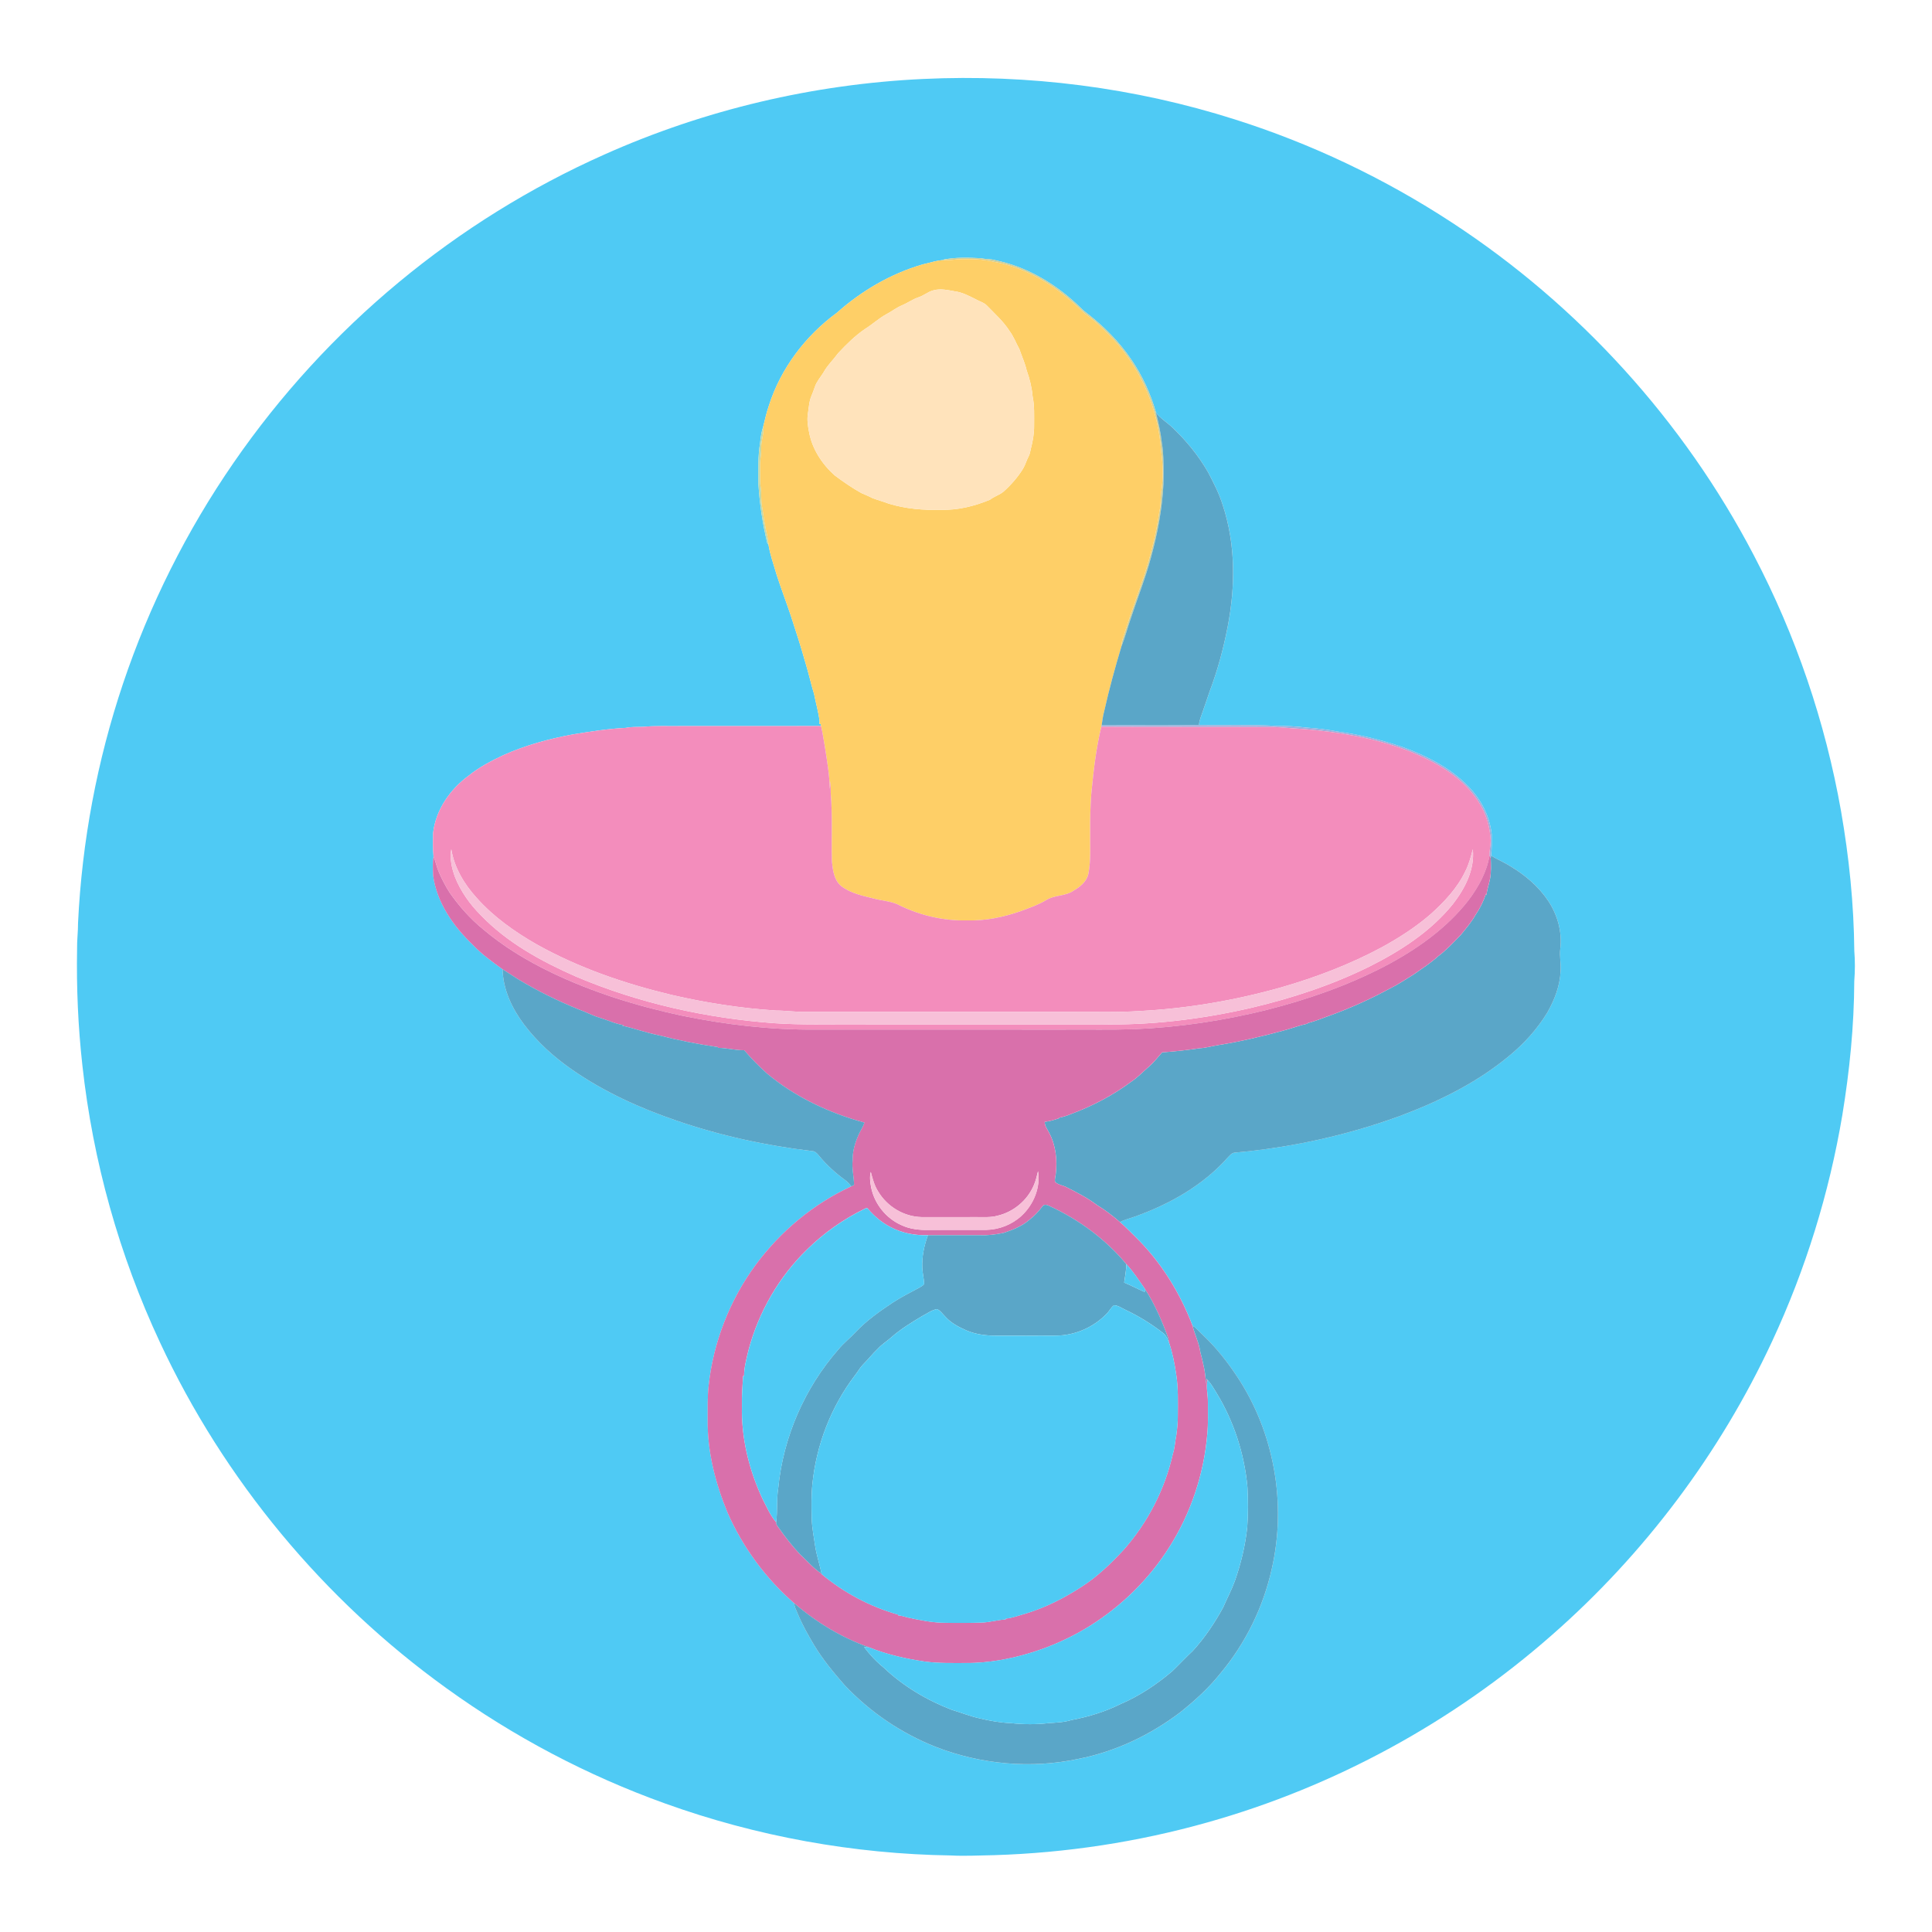
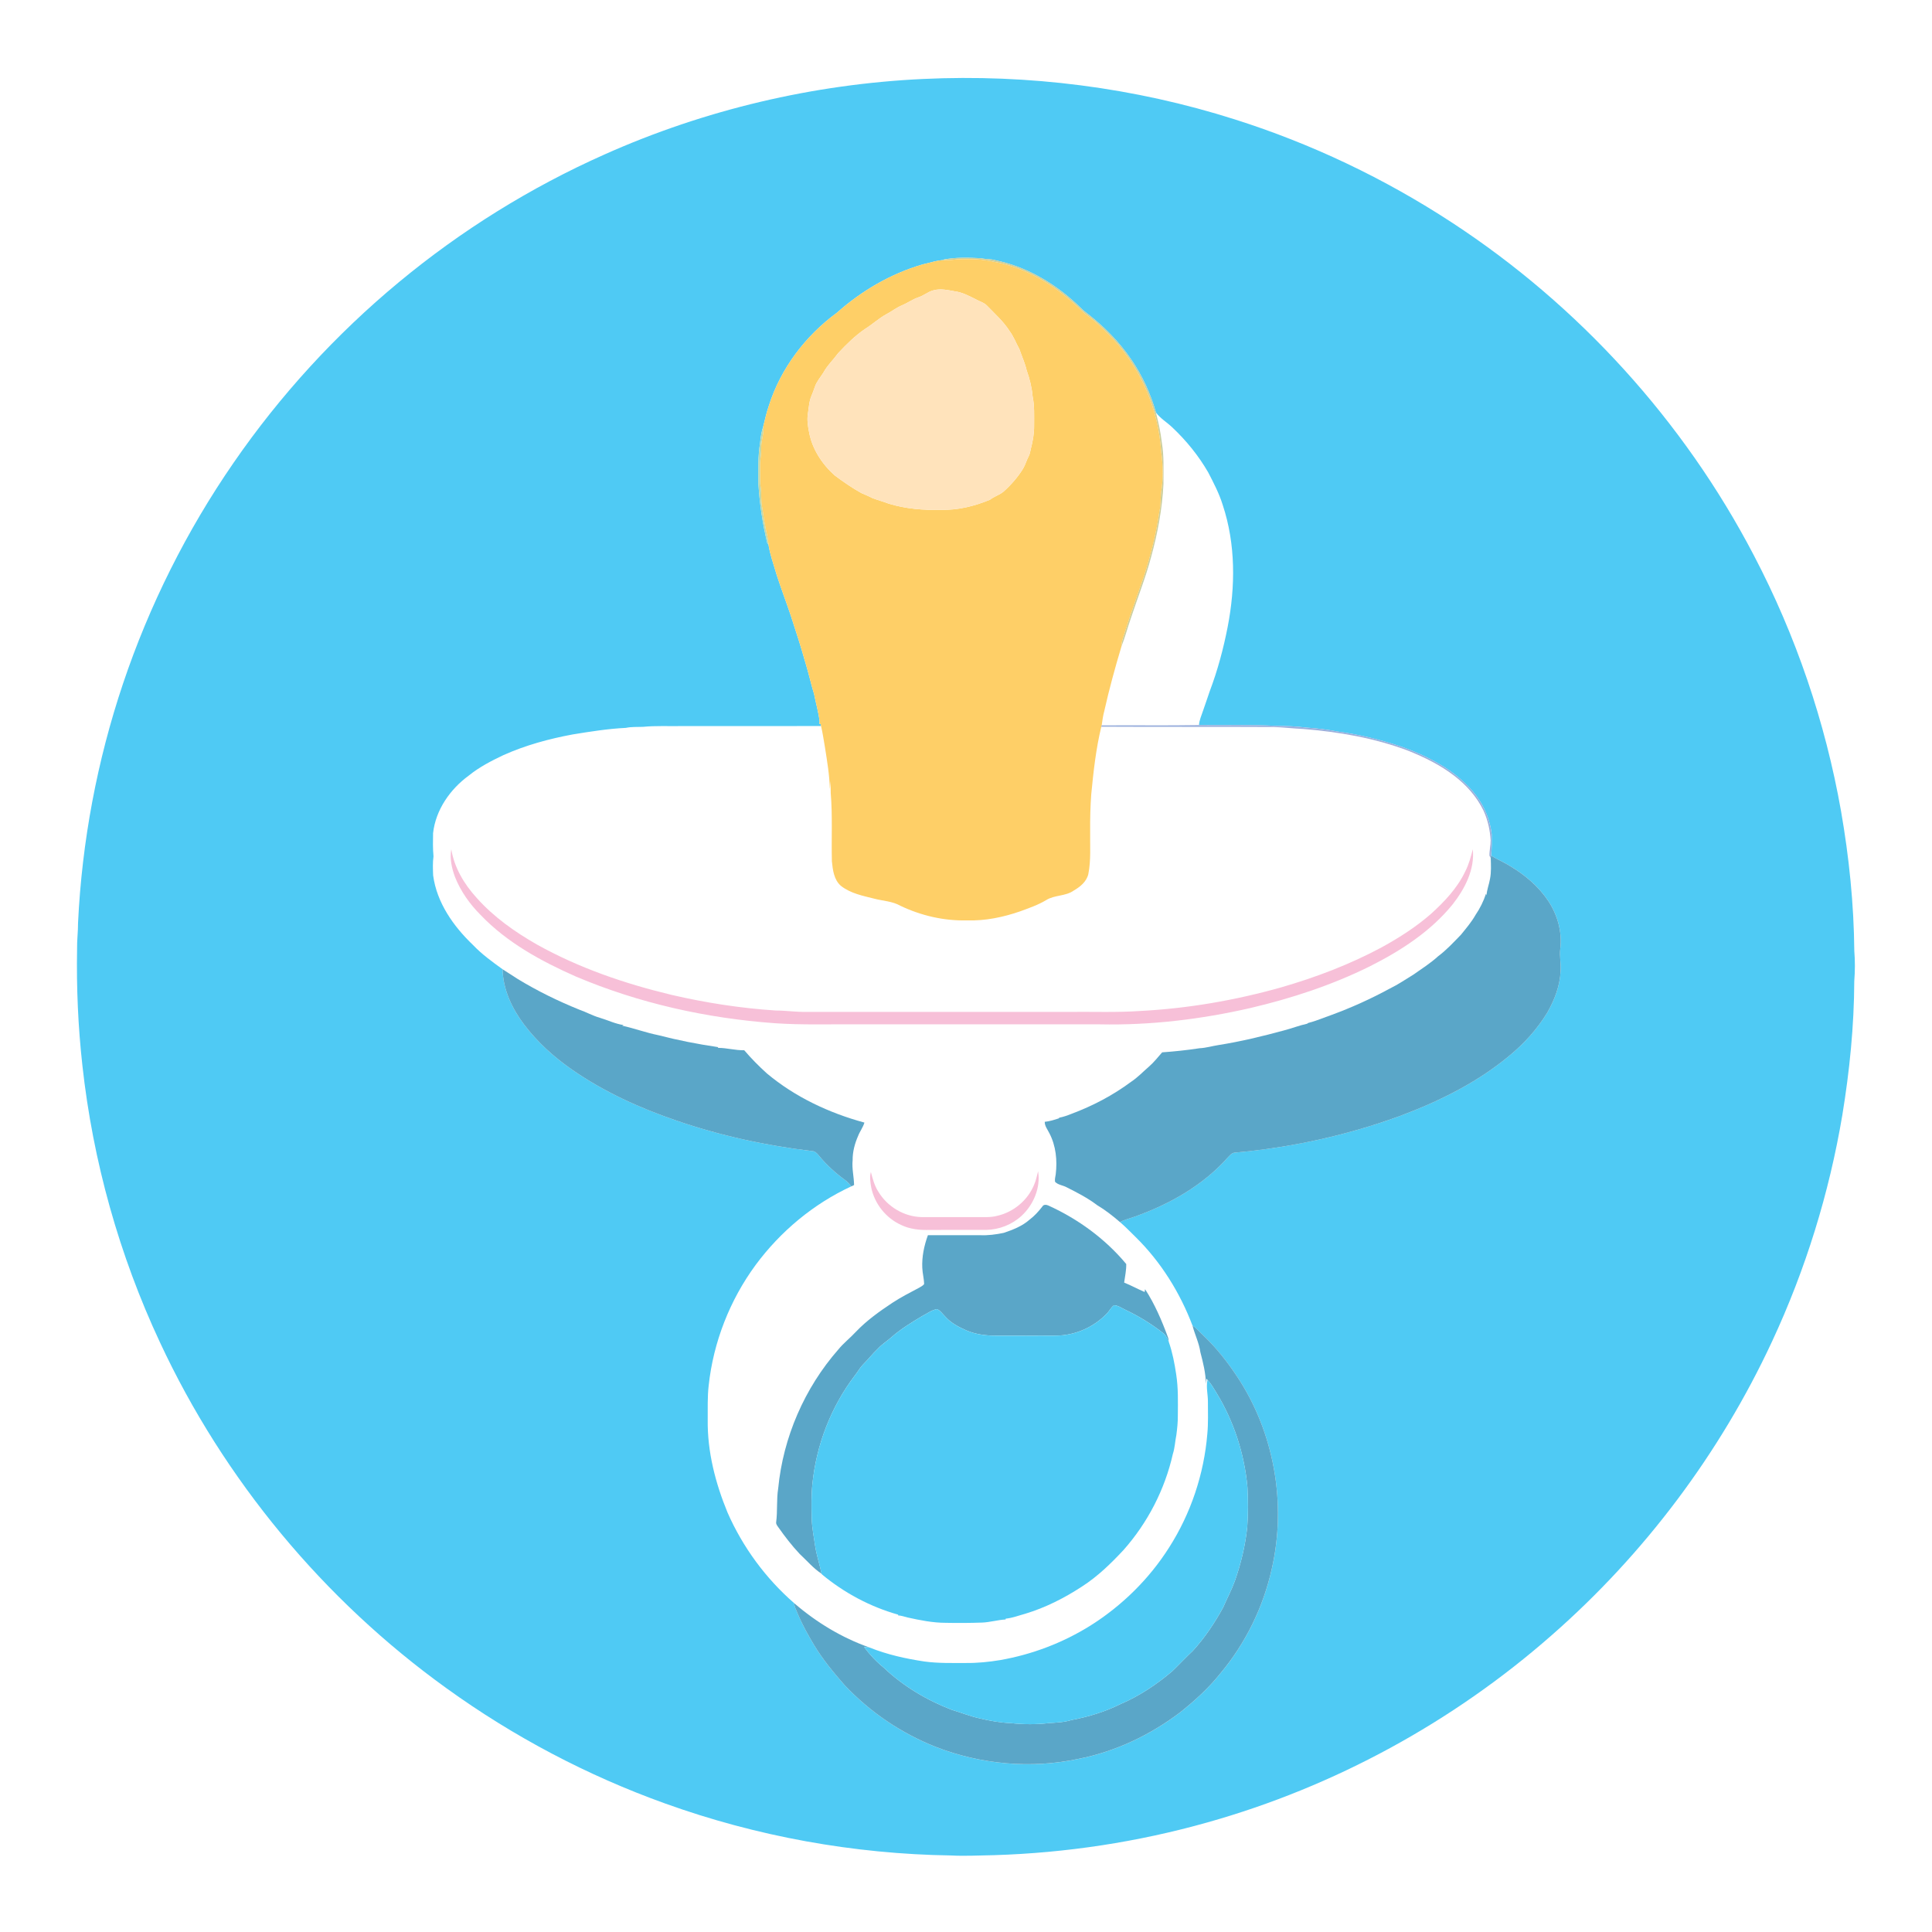
<svg xmlns="http://www.w3.org/2000/svg" enable-background="new 0 0 1920 1920" version="1.1" viewBox="0 0 1920 1920" xml:space="preserve">
  <path d="m917.27 78.48c104.63-4.96 210.16 8.46 310.02 40.23 76.06 24.1 148.78 58.72 215.54 102.42 126.05 82.33 230.55 197.35 300.18 330.86 41.68 79.56 70.97 165.58 86.58 254.03 8 45.88 12.76 92.38 13.19 138.97 0.82 9.97 0.76 20.03-0.03 30.01-0.18 44.59-4.64 89.08-11.85 133.06-13.05 77.68-36.55 153.61-69.83 225.02-51.66 111.12-126.81 211.23-218.99 291.96-98.29 86.39-216.02 150.59-342.02 186.01-69.04 19.49-140.49 30.38-212.16 32.59-14.28 0.2-28.56 1.07-42.84 0.3-96.69-1.45-193.16-18.92-284.17-51.68-77.18-27.72-150.43-66.35-216.93-114.32-122.23-87.88-221.48-207.44-285.01-343.95-40.5-86.65-66.63-179.98-77.06-275.05-4.29-38.48-5.97-77.2-5.29-115.91-0.16-8.69 1.02-17.31 0.96-26 3.88-80.8 18.95-161.09 44.74-237.79 26.12-77.71 63.18-151.74 109.75-219.22 46.2-67.06 101.72-127.68 164.41-179.64 61.88-51.31 130.79-94.16 204.23-126.84 99.62-44.51 207.64-69.93 316.58-75.06m20.55 179.46 0.98 0.48c-7.48 0.14-14.66 2.81-21.93 4.37-31.56 9.18-60.61 26.19-85.1 47.97-31.26 22.85-55.81 55.26-67.62 92.25-1.07 3.3-2.1 6.61-2.98 9.97-0.93 3.54-1.73 7.12-2.62 10.67-1.86 5.38-2.62 11.05-3.2 16.69-2.22 13.44-1.7 27.1-1.65 40.67 1.22 19.77 4.18 39.42 8.81 58.67 0.3 0.4 0.89 1.22 1.19 1.62 1.61 10.15 5.25 19.87 8.06 29.73 4.41 13.75 9.61 27.23 14.19 40.92 4.99 15.25 9.93 30.53 14.28 45.99 3.3 10.58 5.61 21.43 8.86 32.03 1.68 9.03 4.43 17.87 5.43 27.04-0.11 0.59-0.33 1.78-0.44 2.37 0.33-0.07 1-0.2 1.34-0.27 0.13 0.6 0.4 1.8 0.54 2.4-46.32 0.17-92.63 0.02-138.94 0.07-12.7 0.21-25.44-0.49-38.09 0.75-5.66 0.24-11.37-0.18-16.95 1.02-17.78 0.86-35.38 3.68-52.92 6.54-23.55 4.38-46.84 10.71-68.73 20.53-12.12 5.73-24.14 11.95-34.59 20.44-18.47 13.51-32.76 34-35.36 57.1-0.16 7.7-0.29 15.47 0.42 23.13-0.9 6.25-0.57 12.61-0.35 18.9 3.63 27.09 20.15 50.54 39.5 69.03 8.79 9.27 19.21 16.76 29.51 24.23 0.41 20.12 9.44 39.1 21.37 54.93 13.29 17.55 29.83 32.49 47.9 44.98 31.49 21.86 66.7 37.85 102.88 50.23 43.8 15.17 89.37 25.05 135.37 30.52 2.96-0.02 4.95 2.27 6.7 4.35 7.64 9.36 16.66 17.55 26.44 24.64 2.27 1.7 4.14 3.87 5.92 6.08-37.63 17.41-70.41 44.77-95.04 78.05-25.75 34.99-42.1 76.86-46.74 120.05-1.29 11.25-0.85 22.61-0.94 33.92-0.42 31.72 7.67 62.96 19.69 92.13 15.11 34.42 37.91 65.44 66.26 90.12 0.17 3.64 2.01 6.84 3.37 10.15 4.54 10.99 10.38 21.38 16.46 31.58 8.6 14.29 19.28 27.15 30.23 39.68 25.21 26.76 56.34 47.87 90.54 61.38 44.91 17.48 94.97 22.06 142.16 11.88 36.55-7.22 71.03-23.64 100.67-46.08 14.6-11.61 28.55-24.24 40.16-38.9 25.06-29.88 42.64-65.92 51.07-103.97 14.78-64.69 2.39-135.26-34.3-190.63-9.66-14.64-20.56-28.53-33.27-40.64-3.8-3.37-6.86-7.63-11.25-10.26-12.42-32.83-31.45-63.41-56.53-88.06-5.13-5-10.09-10.21-15.54-14.87 4.69-2.62 10-3.68 15-5.54 34.28-12.29 67.26-30.78 91.7-58.23 2.21-2.13 4.16-5.22 7.59-5.27 55.82-5.04 111.07-17.11 163.73-36.35 38.73-14.48 76.5-33.04 108.48-59.59 14.87-12.15 27.95-26.59 38-42.98 7.27-12.71 12.77-26.8 13.36-41.58 0.57-7.35-1.25-14.68-0.32-22.01 2.06-16.64-2.72-33.66-11.9-47.55-9.55-14.35-22.96-25.77-37.68-34.55-6.18-3.97-13.07-6.64-19.2-10.67 0.96-7 0.56-14.11 0.64-21.15-1.13-9.69-4.09-19.19-8.75-27.77-7.4-14.22-19.29-25.51-32.13-34.84-15.35-10.77-32.53-18.63-50.17-24.84-20.32-6.72-41.22-11.8-62.43-14.65-10.21-1.96-20.55-3.2-30.92-3.85-9.94-1.36-19.97-1.6-29.98-1.71-25.47-1.41-51.01-0.42-76.5-0.8 0.26-5 2.5-9.52 3.99-14.21 2.1-6.47 4.57-12.81 6.62-19.29 7.85-20.78 13.64-42.32 17.88-64.12 7.75-39.95 8.01-82.16-4.91-121.09-3.5-11.36-9.02-21.93-14.47-32.44-9.53-16.52-21.66-31.45-35.5-44.53-5.35-5.17-11.97-8.93-16.44-14.99-5.29-18.61-13.43-36.4-24.37-52.37-12.06-17.82-27.41-33.27-44.41-46.38-5.2-3.79-9.3-8.82-14.29-12.86-21.6-19.01-47.59-33.66-75.92-39.49-4.79-1.58-9.93-1.04-14.81-2.17-12.36-0.63-24.9-1.06-37.11 1.3z" fill="#4FCAF4" />
  <path d="m937.82 257.94c12.21-2.36 24.75-1.93 37.11-1.3 4.88 1.13 10.02 0.59 14.81 2.17 28.33 5.83 54.32 20.48 75.92 39.49 4.99 4.04 9.09 9.07 14.29 12.86 17 13.11 32.35 28.56 44.41 46.38 10.94 15.97 19.08 33.76 24.37 52.37 2.44 9.82 4.77 19.68 5.86 29.76 2.33 13.65 1.63 27.55 1.65 41.33-1.22 24.67-5.83 49.09-12.37 72.88-5.45 20.44-13.34 40.11-19.93 60.19-3.36 9.44-5.78 19.2-9.5 28.52 0.05-5.91 2.62-11.31 4.24-16.87 5.58-17.82 12.18-35.3 18.11-53 6.93-21.1 12.31-42.74 15.45-64.73 1.5-5.99 1.02-12.18 1.59-18.26 2.4-13.74 1.94-27.84 0.06-41.61-2.66-40.81-19.42-80.69-47.24-110.75-8.21-8.51-16.54-16.99-26.14-23.95-5.59-3.97-9.88-9.41-15.26-13.64-21.91-19.28-48.31-34.44-77.3-39.58-10.78-2.52-21.91-2.97-32.94-2.68-5.41 0.11-10.78 1.35-16.21 0.9l-0.98-0.48z" fill="#CCCE9B" />
  <path d="m938.8 258.42c5.43 0.45 10.8-0.79 16.21-0.9 11.03-0.29 22.16 0.16 32.94 2.68 28.99 5.14 55.39 20.3 77.3 39.58 5.38 4.23 9.67 9.67 15.26 13.64 9.6 6.96 17.93 15.44 26.14 23.95 27.82 30.06 44.58 69.94 47.24 110.75 1.88 13.77 2.34 27.87-0.06 41.61-0.57 6.08-0.09 12.27-1.59 18.26-3.14 21.99-8.52 43.63-15.45 64.73-5.93 17.7-12.53 35.18-18.11 53-1.62 5.56-4.19 10.96-4.24 16.87-6.35 21.16-12.2 42.48-17.02 64.04-1.3 4.66-1.88 9.46-2.58 14.24-0.1 0.33-0.28 1-0.38 1.34-5.33 22.02-7.82 44.64-9.99 67.16-0.89 12.18-1.19 24.39-1.09 36.61-0.21 14.25 0.97 28.66-1.82 42.74-1.82 7.55-8.17 12.65-14.58 16.36-8.12 5.77-19 4.18-27.33 9.45-8.12 4.85-17.11 7.94-25.95 11.19-16.91 5.84-34.73 9.54-52.69 8.94-22.8 0.6-45.64-4.7-66.18-14.5-7.91-4.55-17.26-4.78-25.91-7.05-11.48-2.88-23.73-5.25-33.23-12.77-6.96-5.99-8.08-15.79-8.97-24.38-0.56-22.64 0.72-45.35-1.16-67.95-0.16-3.99-0.03-7.99 0.07-11.97-0.31 2.67-0.63 5.33-0.97 8.01-0.29-13.8-2.65-27.45-4.77-41.06-1.28-7.17-2.24-14.4-3.93-21.48-0.14-0.6-0.41-1.8-0.54-2.4-0.34 0.07-1.01 0.2-1.34 0.27 0.11-0.59 0.33-1.78 0.44-2.37-1-9.17-3.75-18.01-5.43-27.04-3.25-10.6-5.56-21.45-8.86-32.03-4.35-15.46-9.29-30.74-14.28-45.99-4.58-13.69-9.78-27.17-14.19-40.92-2.81-9.86-6.45-19.58-8.06-29.73-0.37-6.91-2.54-13.53-3.62-20.33-1.26-5.71-1.64-11.55-2.76-17.28-1.28-6.23-0.4-12.64-1.35-18.9-1.06-6.73-0.53-13.56-0.71-20.34-0.26-6.52 1.38-12.92 1.21-19.44-0.23-7.23 3-14.09 2.08-21.36 0.89-3.55 1.69-7.13 2.62-10.67 0.88-3.36 1.91-6.67 2.98-9.97 11.81-36.99 36.36-69.4 67.62-92.25 24.49-21.78 53.54-38.79 85.1-47.97 7.27-1.56 14.45-4.23 21.93-4.37m-11.4 30.17c-5.21 1.42-9.37 5.14-14.48 6.82-5.8 1.91-10.76 5.58-16.36 7.95-5.74 2.34-10.57 6.3-16.05 9.11-7.37 4.06-13.52 9.9-20.65 14.31-10.03 6.79-18.67 15.38-26.91 24.19-4.79 6.58-10.83 12.25-14.74 19.45-2.82 4.43-6.38 8.48-8.2 13.48-1.13 3.16-2.24 6.32-3.54 9.42-2.46 5.58-2.62 11.76-3.57 17.7-1.02 5.99-0.08 12.04 1.06 17.94 2.97 16.99 12.87 32.18 25.61 43.54 8.47 6.3 17.17 12.34 26.41 17.48 3.59 1.71 7.37 3.03 10.88 4.95 5.34 2.1 10.93 3.49 16.28 5.57 16.78 5.14 34.45 6.64 51.93 6.11 16.78 0.55 33.37-3.61 48.75-9.99 4.24-3.35 9.65-4.73 13.73-8.28 7.39-6.67 13.99-14.22 19.22-22.71 2.26-3.88 3.41-8.26 5.52-12.22 1.3-2.4 1.56-5.15 2.22-7.75 1.93-7.37 3.27-14.96 3.18-22.6-0.03-9.75 0.51-19.62-1.5-29.23-0.76-8.8-2.91-17.43-5.89-25.73-1.69-7.31-4.86-14.12-7.27-21.19-3.32-6.01-5.67-12.57-9.85-18.07-6.01-9.44-14.44-16.92-22.15-24.91-3.08-3.37-7.72-4.34-11.52-6.62-6.54-3.24-13.14-6.81-20.49-7.76-7.08-1.26-14.52-3.05-21.62-0.96z" fill="#FECF67" />
  <path d="m927.4 288.59c7.1-2.09 14.54-0.3 21.62 0.96 7.35 0.95 13.95 4.52 20.49 7.76 3.8 2.28 8.44 3.25 11.52 6.62 7.71 7.99 16.14 15.47 22.15 24.91 4.18 5.5 6.53 12.06 9.85 18.07 2.41 7.07 5.58 13.88 7.27 21.19 2.98 8.3 5.13 16.93 5.89 25.73 2.01 9.61 1.47 19.48 1.5 29.23 0.09 7.64-1.25 15.23-3.18 22.6-0.66 2.6-0.92 5.35-2.22 7.75-2.11 3.96-3.26 8.34-5.52 12.22-5.23 8.49-11.83 16.04-19.22 22.71-4.08 3.55-9.49 4.93-13.73 8.28-15.38 6.38-31.97 10.54-48.75 9.99-17.48 0.53-35.15-0.97-51.93-6.11-5.35-2.08-10.94-3.47-16.28-5.57-3.51-1.92-7.29-3.24-10.88-4.95-9.24-5.14-17.94-11.18-26.41-17.48-12.74-11.36-22.64-26.55-25.61-43.54-1.14-5.9-2.08-11.95-1.06-17.94 0.95-5.94 1.11-12.12 3.57-17.7 1.3-3.1 2.41-6.26 3.54-9.42 1.82-5 5.38-9.05 8.2-13.48 3.91-7.2 9.95-12.87 14.74-19.45 8.24-8.81 16.88-17.4 26.91-24.19 7.13-4.41 13.28-10.25 20.65-14.31 5.48-2.81 10.31-6.77 16.05-9.11 5.6-2.37 10.56-6.04 16.36-7.95 5.11-1.68 9.27-5.4 14.48-6.82z" fill="#FFE3BB" />
-   <path d="m1148.7 409.91c4.47 6.06 11.09 9.82 16.44 14.99 13.84 13.08 25.97 28.01 35.5 44.53 5.45 10.51 10.97 21.08 14.47 32.44 12.92 38.93 12.66 81.14 4.91 121.09-4.24 21.8-10.03 43.34-17.88 64.12-2.05 6.48-4.52 12.82-6.62 19.29-1.49 4.69-3.73 9.21-3.99 14.21-32.23 0.55-64.48 0.02-96.72 0.29 0.7-4.78 1.28-9.58 2.58-14.24 4.82-21.56 10.67-42.88 17.02-64.04 3.72-9.32 6.14-19.08 9.5-28.52 6.59-20.08 14.48-39.75 19.93-60.19 6.54-23.79 11.15-48.21 12.37-72.88-0.02-13.78 0.68-27.68-1.65-41.33-1.09-10.08-3.42-19.94-5.86-29.76z" fill="#5AA6C8" />
  <path d="m755.35 440.34c0.58-5.64 1.34-11.31 3.2-16.69 0.92 7.27-2.31 14.13-2.08 21.36 0.17 6.52-1.47 12.92-1.21 19.44 0.18 6.78-0.35 13.61 0.71 20.34 0.95 6.26 0.07 12.67 1.35 18.9 1.12 5.73 1.5 11.57 2.76 17.28 1.08 6.8 3.25 13.42 3.62 20.33-0.3-0.4-0.89-1.22-1.19-1.62-4.63-19.25-7.59-38.9-8.81-58.67-0.05-13.57-0.57-27.23 1.65-40.67z" fill="#C0D7A8" />
  <path d="m1094.8 720.87c32.24-0.27 64.49 0.26 96.72-0.29 25.49 0.38 51.03-0.61 76.5 0.8 10.01 0.11 20.04 0.35 29.98 1.71 10.37 0.65 20.71 1.89 30.92 3.85 21.21 2.85 42.11 7.93 62.43 14.65 17.64 6.21 34.82 14.07 50.17 24.84 12.84 9.33 24.73 20.62 32.13 34.84 4.66 8.58 7.62 18.08 8.75 27.77-0.08 7.04 0.32 14.15-0.64 21.15-0.08 0.59-0.24 1.76-0.32 2.35-0.31-0.53-0.92-1.58-1.23-2.11-0.15-5.18 1.22-10.25 1.18-15.41-0.61-10.1-2.81-20.14-7.05-29.36-6.66-13.83-17.12-25.53-29.26-34.8-13.68-10.55-29.3-18.2-45.24-24.66-33.54-12.72-69.21-18.89-104.84-21.76-9.69-0.39-19.33-1.64-29.01-1.93-57.19-0.29-114.38 0-171.57-0.3 0.1-0.34 0.28-1.01 0.38-1.34z" fill="#9AAFDC" />
-   <path d="m621.98 723.35c5.58-1.2 11.29-0.78 16.95-1.02 12.65-1.24 25.39-0.54 38.09-0.75 46.31-0.05 92.62 0.1 138.94-0.07 1.69 7.08 2.65 14.31 3.93 21.48 2.12 13.61 4.48 27.26 4.77 41.06 0.34-2.68 0.66-5.34 0.97-8.01-0.1 3.98-0.23 7.98-0.07 11.97 1.88 22.6 0.6 45.31 1.16 67.95 0.89 8.59 2.01 18.39 8.97 24.38 9.5 7.52 21.75 9.89 33.23 12.77 8.65 2.27 18 2.5 25.91 7.05 20.54 9.8 43.38 15.1 66.18 14.5 17.96 0.6 35.78-3.1 52.69-8.94 8.84-3.25 17.83-6.34 25.95-11.19 8.33-5.27 19.21-3.68 27.33-9.45 6.41-3.71 12.76-8.81 14.58-16.36 2.79-14.08 1.61-28.49 1.82-42.74-0.1-12.22 0.2-24.43 1.09-36.61 2.17-22.52 4.66-45.14 9.99-67.16 57.19 0.3 114.38 0.01 171.57 0.3 9.68 0.29 19.32 1.54 29.01 1.93 35.63 2.87 71.3 9.04 104.84 21.76 15.94 6.46 31.56 14.11 45.24 24.66 12.14 9.27 22.6 20.97 29.26 34.8 4.24 9.22 6.44 19.26 7.05 29.36 0.04 5.16-1.33 10.23-1.18 15.41-2.69 16.26-10.97 31.04-20.72 44.1-21.92 28.25-51.82 49.13-83.2 65.67-36.98 19.22-76.58 33.06-116.92 43.31-43.33 10.81-87.73 17.45-132.36 19.29-23 0.78-46.02 0.22-69.02 0.42-82.69-0.06-165.37 0.04-248.05-0.02-44.45 0.31-88.82-4.9-132.33-13.84-44.69-9.54-88.7-23.18-129.94-43.02-24.2-11.67-47.38-25.71-67.9-43.11-12.62-10.39-23.57-22.73-32.9-36.13-4.13-6.42-7.69-13.21-10.67-20.23-2.28-5.1-3.2-10.67-5.44-15.78-0.71-7.66-0.58-15.43-0.42-23.13 2.6-23.1 16.89-43.59 35.36-57.1 10.45-8.49 22.47-14.71 34.59-20.44 21.89-9.82 45.18-16.15 68.73-20.53 17.54-2.86 35.14-5.68 52.92-6.54m-169.74 148.39c5.67 14.13 14.65 26.82 25.39 37.55 26.29 27.51 60.3 46.02 94.79 61.23 62.58 26.52 129.82 41.44 197.53 46.34 26.99 1.85 54.05 0.91 81.07 1.11 80.65 0.08 161.29 0.02 241.94 0.01 50.41 1.07 100.84-5 149.95-16.28 40.77-9.58 80.87-22.75 118.44-41.38 30.72-15.45 60.49-34.65 82.33-61.64 12.07-15.45 22.04-34.52 19.98-54.7-1.96 7.52-3.91 15.13-7.53 22.06-7.84 16.53-20.61 30-34.03 42.15-14.82 12.95-31.49 23.64-48.71 33.1-31.79 17.12-65.72 30-100.38 40.01-45.63 12.85-92.66 20.95-140.03 23.41-22.95 1.57-45.97 0.68-68.95 0.89-87.68 0.03-175.37 0-263.05 0-10 0.21-19.92-1.35-29.91-1.35-34.93-2.27-69.63-7.65-103.72-15.56-46.45-11.13-92.16-26.77-133.95-50.14-21.91-12.52-42.86-27.32-59.71-46.27-12.35-13.55-22.25-30.04-25.22-48.34-1.67 9.4 0.5 18.99 3.77 27.8z" fill="#F38DBC" />
  <path d="m452.24 871.74c-3.27-8.81-5.44-18.4-3.77-27.8 2.97 18.3 12.87 34.79 25.22 48.34 16.85 18.95 37.8 33.75 59.71 46.27 41.79 23.37 87.5 39.01 133.95 50.14 34.09 7.91 68.79 13.29 103.72 15.56 9.99 0 19.91 1.56 29.91 1.35 87.68 0 175.37 0.03 263.05 0 22.98-0.21 46 0.68 68.95-0.89 47.37-2.46 94.4-10.56 140.03-23.41 34.66-10.01 68.59-22.89 100.38-40.01 17.22-9.46 33.89-20.15 48.71-33.1 13.42-12.15 26.19-25.62 34.03-42.15 3.62-6.93 5.57-14.54 7.53-22.06 2.06 20.18-7.91 39.25-19.98 54.7-21.84 26.99-51.61 46.19-82.33 61.64-37.57 18.63-77.67 31.8-118.44 41.38-49.11 11.28-99.54 17.35-149.95 16.28-80.65 0.01-161.29 0.07-241.94-0.01-27.02-0.2-54.08 0.74-81.07-1.11-67.71-4.9-134.95-19.82-197.53-46.34-34.49-15.21-68.5-33.72-94.79-61.23-10.74-10.73-19.72-23.42-25.39-37.55z" fill="#F7C0D8" />
  <path d="m1481.8 850.19c6.13 4.03 13.02 6.7 19.2 10.67 14.72 8.78 28.13 20.2 37.68 34.55 9.18 13.89 13.96 30.91 11.9 47.55-0.93 7.33 0.89 14.66 0.32 22.01-0.59 14.78-6.09 28.87-13.36 41.58-10.05 16.39-23.13 30.83-38 42.98-31.98 26.55-69.75 45.11-108.48 59.59-52.66 19.24-107.91 31.31-163.73 36.35-3.43 0.05-5.38 3.14-7.59 5.27-24.44 27.45-57.42 45.94-91.7 58.23-5 1.86-10.31 2.92-15 5.54-7.18-6.21-14.7-12.06-22.86-16.94-9.24-7.03-19.62-12.34-29.94-17.56-3.78-2.15-8.68-2.31-11.75-5.57-0.43-2.52 0.35-5.02 0.69-7.49 1.65-13.81 0.2-28.33-6.33-40.79-1.78-3.68-4.67-7.02-4.6-11.32 4.81-0.45 9.43-1.93 14.01-3.44 0.12-0.17 0.36-0.51 0.48-0.68 4.17-0.79 8.17-2.21 12.1-3.81 21.08-7.85 41.17-18.42 59.25-31.84 6.53-4.32 11.89-10.05 17.79-15.13 4.86-4.23 8.82-9.33 13.06-14.14 12.41-0.87 24.8-2.19 37.11-4.07 6.42-0.28 12.58-2.22 18.91-3.17 21.96-3.49 43.61-8.7 65.06-14.55 7.77-2 15.26-4.99 23.13-6.69 0.17-0.16 0.52-0.47 0.7-0.63 8.08-2.05 15.73-5.4 23.59-8.12 19.85-7.32 39.18-16.05 57.76-26.17 8.16-3.95 15.62-9.09 23.35-13.78 8.39-5.86 17.05-11.41 24.64-18.3 8.38-6.25 15.47-13.97 22.73-21.44 5.11-6.33 10.45-12.53 14.46-19.65 4.45-6.49 7.91-13.59 10.4-21.05 0.12 0.4 0.38 1.19 0.51 1.58 0.36-5.6 2.54-10.84 3.47-16.33 1.36-6.88 0.93-13.93 0.72-20.89 0.08-0.59 0.24-1.76 0.32-2.35z" fill="#5AA6C8" />
-   <path d="m1480.2 850.43c0.31 0.53 0.92 1.58 1.23 2.11 0.21 6.96 0.64 14.01-0.72 20.89-0.93 5.49-3.11 10.73-3.47 16.33-0.13-0.39-0.39-1.18-0.51-1.58-2.49 7.46-5.95 14.56-10.4 21.05-4.01 7.12-9.35 13.32-14.46 19.65-7.26 7.47-14.35 15.19-22.73 21.44-7.59 6.89-16.25 12.44-24.64 18.3-7.73 4.69-15.19 9.83-23.35 13.78-18.58 10.12-37.91 18.85-57.76 26.17-7.86 2.72-15.51 6.07-23.59 8.12-0.18 0.16-0.53 0.47-0.7 0.63-7.87 1.7-15.36 4.69-23.13 6.69-21.45 5.85-43.1 11.06-65.06 14.55-6.33 0.95-12.49 2.89-18.91 3.17-12.31 1.88-24.7 3.2-37.11 4.07-4.24 4.81-8.2 9.91-13.06 14.14-5.9 5.08-11.26 10.81-17.79 15.13-18.08 13.42-38.17 23.99-59.25 31.84-3.93 1.6-7.93 3.02-12.1 3.81-0.12 0.17-0.36 0.51-0.48 0.68-4.58 1.51-9.2 2.99-14.01 3.44-0.07 4.3 2.82 7.64 4.6 11.32 6.53 12.46 7.98 26.98 6.33 40.79-0.34 2.47-1.12 4.97-0.69 7.49 3.07 3.26 7.97 3.42 11.75 5.57 10.32 5.22 20.7 10.53 29.94 17.56 8.16 4.88 15.68 10.73 22.86 16.94 5.45 4.66 10.41 9.87 15.54 14.87 25.08 24.65 44.11 55.23 56.53 88.06 2.28 8.89 6.54 17.19 7.81 26.36 2.72 10.32 5.32 20.77 5.52 31.51 0.16-1.74 0.35-3.46 0.56-5.16 0.34 0.41 0.66 0.81 1.02 1.29-1.6 7.16 0.48 14.37 0.41 21.58 0.01 10.64 0.42 21.31-0.58 31.93-3.3 39.99-16.37 79.11-37.97 112.95-19.84 31.33-46.95 57.96-78.3 77.69-27.3 17.05-57.92 28.69-89.61 34.23-11.24 1.86-22.59 3-33.99 2.88-13.65-0.01-27.37 0.38-40.93-1.43-18.74-2.78-37.42-6.92-55.03-14.01-27.43-9.64-52.78-25.02-74.75-44.01-28.35-24.68-51.15-55.7-66.26-90.12-12.02-29.17-20.11-60.41-19.69-92.13 0.09-11.31-0.35-22.67 0.94-33.92 4.64-43.19 20.99-85.06 46.74-120.05 24.63-33.28 57.41-60.64 95.04-78.05 0.9-0.45 1.81-0.88 2.73-1.29-0.11-8.26-2.29-16.4-1.43-24.68-0.09-8.39 2.12-16.59 5.48-24.22 1.75-4.56 4.88-8.45 6.22-13.18-35.1-9.54-68.9-25.4-96.9-48.83-7.99-7.21-15.55-14.89-22.55-23.07-8.69 0.21-17.14-2.33-25.82-2.35-0.12-0.2-0.35-0.59-0.46-0.79-19.94-2.91-39.76-6.82-59.28-11.87-12.1-2.44-23.72-6.76-35.76-9.41 0.48-0.22 0.97-0.42 1.47-0.6-8.24-1.14-15.77-4.9-23.68-7.25-7.02-1.99-13.39-5.63-20.25-8.01-21.24-8.58-41.89-18.69-61.46-30.62-5.02-3.1-9.84-6.51-14.89-9.56-10.3-7.47-20.72-14.96-29.51-24.23-19.35-18.49-35.87-41.94-39.5-69.03-0.22-6.29-0.55-12.65 0.35-18.9 2.24 5.11 3.16 10.68 5.44 15.78 2.98 7.02 6.54 13.81 10.67 20.23 9.33 13.4 20.28 25.74 32.9 36.13 20.52 17.4 43.7 31.44 67.9 43.11 41.24 19.84 85.25 33.48 129.94 43.02 43.51 8.94 87.88 14.15 132.33 13.84 82.68 0.06 165.36-0.04 248.05 0.02 23-0.2 46.02 0.36 69.02-0.42 44.63-1.84 89.03-8.48 132.36-19.29 40.34-10.25 79.94-24.09 116.92-43.31 31.38-16.54 61.28-37.42 83.2-65.67 9.75-13.06 18.03-27.84 20.72-44.1m-452.7 327.17c-6.33 15.29-20.41 27.02-36.53 30.65-6.52 1.82-13.33 1.18-19.99 1.28-18.38 0.02-36.76-0.01-55.13 0.01-17.47-0.34-34.17-10.38-43.1-25.32-3.84-5.93-5.61-12.81-7.39-19.55-1.36 5.04-0.58 10.34 0.35 15.4 3.28 16.24 14.69 30.56 29.81 37.33 8.82 4.28 18.8 5.2 28.48 4.88 18.66-0.07 37.33 0.01 55.99-0.03 12.89-0.21 25.69-5.23 35.16-14 11.95-11.04 19.04-28.06 16.41-44.32-1.21 4.59-2.1 9.31-4.06 13.67m8.38 21.4c-3.75 4.88-7.92 9.45-12.85 13.18-7.28 6.4-16.49 9.99-25.56 13.03-7.73 1.6-15.63 2.69-23.54 2.3-17.27 0-34.54-0.01-51.81 0.01-12.91 0.44-26.06-2.15-37.5-8.24-8.5-4.4-15.83-10.74-22.06-17.94-0.96-1.61-2.66-0.26-3.82 0.22-20.75 10.2-39.91 23.69-56.39 39.91-28.22 27.31-48.55 62.57-58.55 100.52-1.99 8.39-4.33 16.86-4.38 25.55-0.24-0.02-0.72-0.06-0.96-0.08-0.55 9.82-1.43 19.63-1.15 29.5-0.75 31.8 6.92 63.47 20.3 92.22 4.14 8.07 7.76 16.62 13.7 23.58-0.26 1.96 1.13 3.51 2.17 5.02 6.49 9.24 13.43 18.21 21.16 26.46 7.19 6.66 13.59 14.36 21.85 19.74l0.08 0.4c22.16 18.45 48.23 32.43 76 40.21-0.01 0.19-0.04 0.57-0.05 0.76 3.26 0.15 6.33 1.29 9.48 2.07 12.46 2.75 25.09 5.3 37.92 5.29 12.02 0.28 24.06 0.16 36.08-0.24 7.89-0.31 15.51-2.68 23.39-3.09v-0.8c6.74-0.64 13.07-3.15 19.56-4.91 20.07-6.05 38.96-15.67 56.47-27.13 15.4-9.92 28.58-22.74 41.02-36.08 24.02-27.05 41.19-60.25 49.12-95.57 2.02-6.15 2.19-12.67 3.5-18.96 0.82-6.3 1.5-12.63 1.44-18.99 0.09-13.7 0.5-27.47-1.61-41.05-1.63-11-3.75-21.98-7.41-32.5-0.17-1.52-0.24-3.01-0.79-4.41-6.09-16.57-13.1-32.98-22.75-47.81-5.94-8.54-11.62-17.35-18.72-25-20.8-24.98-47.68-44.62-77.21-58.06-1.99-0.94-4.87-1.38-6.13 0.89z" fill="#D970AB" />
  <path d="m499.46 963.25c5.05 3.05 9.87 6.46 14.89 9.56 19.57 11.93 40.22 22.04 61.46 30.62 6.86 2.38 13.23 6.02 20.25 8.01 7.91 2.35 15.44 6.11 23.68 7.25-0.5 0.18-0.99 0.38-1.47 0.6 12.04 2.65 23.66 6.97 35.76 9.41 19.52 5.05 39.34 8.96 59.28 11.87 0.11 0.2 0.34 0.59 0.46 0.79 8.68 0.02 17.13 2.56 25.82 2.35 7 8.18 14.56 15.86 22.55 23.07 28 23.43 61.8 39.29 96.9 48.83-1.34 4.73-4.47 8.62-6.22 13.18-3.36 7.63-5.57 15.83-5.48 24.22-0.86 8.28 1.32 16.42 1.43 24.68-0.92 0.41-1.83 0.84-2.73 1.29-1.78-2.21-3.65-4.38-5.92-6.08-9.78-7.09-18.8-15.28-26.44-24.64-1.75-2.08-3.74-4.37-6.7-4.35-46-5.47-91.57-15.35-135.37-30.52-36.18-12.38-71.39-28.37-102.88-50.23-18.07-12.49-34.61-27.43-47.9-44.98-11.93-15.83-20.96-34.81-21.37-54.93z" fill="#5AA6C8" />
  <path d="m1027.6 1177.6c1.96-4.36 2.85-9.08 4.06-13.67 2.63 16.26-4.46 33.28-16.41 44.32-9.47 8.77-22.27 13.79-35.16 14-18.66 0.04-37.33-0.04-55.99 0.03-9.68 0.32-19.66-0.6-28.48-4.88-15.12-6.77-26.53-21.09-29.81-37.33-0.93-5.06-1.71-10.36-0.35-15.4 1.78 6.74 3.55 13.62 7.39 19.55 8.93 14.94 25.63 24.98 43.1 25.32 18.37-0.02 36.75 0.01 55.13-0.01 6.66-0.1 13.47 0.54 19.99-1.28 16.12-3.63 30.2-15.36 36.53-30.65z" fill="#F7C0D8" />
  <path d="m1035.9 1199c1.26-2.27 4.14-1.83 6.13-0.89 29.53 13.44 56.41 33.08 77.21 58.06 0.15 6.23-1.26 12.32-2.07 18.46 6.93 2.78 13.48 6.41 20.35 9.35 0.11-0.7 0.33-2.11 0.44-2.81 9.65 14.83 16.66 31.24 22.75 47.81 0.55 1.4 0.62 2.89 0.79 4.41-1.36-3.07-2.68-6.34-5.4-8.46-11.47-9.01-23.94-16.72-37.11-22.99-3.9-1.7-7.53-4.63-11.9-4.82-3.1 2.21-4.68 5.91-7.38 8.55-13.15 13.54-31.77 21.7-50.71 21.63-19.33 0.13-38.66 0.08-58 0.07-10.31 0.1-20.78-1.09-30.35-5.11-7.94-3.46-15.89-7.6-21.63-14.25-2.53-2.44-4.55-5.79-7.95-7.05-5.5 1.07-10.08 4.65-15 7.14-10.27 6.2-20.6 12.44-29.66 20.36-4.54 4.16-9.93 7.32-14.06 11.94-5.18 4.82-9.47 10.47-14.5 15.44-3.19 3.24-5.34 7.31-8.16 10.87-23.79 31.24-38.47 69.2-42.36 108.25-1.11 11.3-0.9 22.69-0.64 34.04 0.2 9.43 2.21 18.68 3.5 28 1.46 9.14 4.43 17.94 6.32 26.98-8.26-5.38-14.66-13.08-21.85-19.74-7.73-8.25-14.67-17.22-21.16-26.46-1.04-1.51-2.43-3.06-2.17-5.02 1.49-11.16 0.23-22.5 2.03-33.64 4.91-50.75 26.17-99.72 59.78-138.04 5.19-6.4 11.81-11.42 17.37-17.49 10.7-11.24 23.37-20.29 36.26-28.83 8.55-5.63 17.69-10.28 26.72-15.07 1.73-1 3.59-1.94 4.87-3.53-0.06-5.45-1.6-10.74-1.81-16.18-0.51-11.07 1.83-22.09 5.59-32.46 17.27-0.02 34.54-0.01 51.81-0.01 7.91 0.39 15.81-0.7 23.54-2.3 9.07-3.04 18.28-6.63 25.56-13.03 4.93-3.73 9.1-8.3 12.85-13.18z" fill="#5AA6C8" />
-   <path d="m858.79 1201.6c1.16-0.48 2.86-1.83 3.82-0.22 6.23 7.2 13.56 13.54 22.06 17.94 11.44 6.09 24.59 8.68 37.5 8.24-3.76 10.37-6.1 21.39-5.59 32.46 0.21 5.44 1.75 10.73 1.81 16.18-1.28 1.59-3.14 2.53-4.87 3.53-9.03 4.79-18.17 9.44-26.72 15.07-12.89 8.54-25.56 17.59-36.26 28.83-5.56 6.07-12.18 11.09-17.37 17.49-33.61 38.32-54.87 87.29-59.78 138.04-1.8 11.14-0.54 22.48-2.03 33.64-5.94-6.96-9.56-15.51-13.7-23.58-13.38-28.75-21.05-60.42-20.3-92.22-0.28-9.87 0.6-19.68 1.15-29.5 0.24 0.02 0.72 0.06 0.96 0.08 0.05-8.69 2.39-17.16 4.38-25.55 10-37.95 30.33-73.21 58.55-100.52 16.48-16.22 35.64-29.71 56.39-39.91z" fill="#4FCAF4" />
-   <path d="m1119.3 1256.2c7.1 7.65 12.78 16.46 18.72 25-0.11 0.7-0.33 2.11-0.44 2.81-6.87-2.94-13.42-6.57-20.35-9.35 0.81-6.14 2.22-12.23 2.07-18.46z" fill="#4FC9F3" />
  <path d="m1099.7 1305.7c2.7-2.64 4.28-6.34 7.38-8.55 4.37 0.19 8 3.12 11.9 4.82 13.17 6.27 25.64 13.98 37.11 22.99 2.72 2.12 4.04 5.39 5.4 8.46 3.66 10.52 5.78 21.5 7.41 32.5 2.11 13.58 1.7 27.35 1.61 41.05 0.06 6.36-0.62 12.69-1.44 18.99-1.31 6.29-1.48 12.81-3.5 18.96-7.93 35.32-25.1 68.52-49.12 95.57-12.44 13.34-25.62 26.16-41.02 36.08-17.51 11.46-36.4 21.08-56.47 27.13-6.49 1.76-12.82 4.27-19.56 4.91v0.8c-7.88 0.41-15.5 2.78-23.39 3.09-12.02 0.4-24.06 0.52-36.08 0.24-12.83 0.01-25.46-2.54-37.92-5.29-3.15-0.78-6.22-1.92-9.48-2.07 0.01-0.19 0.04-0.57 0.05-0.76-27.77-7.78-53.84-21.76-76-40.21l-0.08-0.4c-1.89-9.04-4.86-17.84-6.32-26.98-1.29-9.32-3.3-18.57-3.5-28-0.26-11.35-0.47-22.74 0.64-34.04 3.89-39.05 18.57-77.01 42.36-108.25 2.82-3.56 4.97-7.63 8.16-10.87 5.03-4.97 9.32-10.62 14.5-15.44 4.13-4.62 9.52-7.78 14.06-11.94 9.06-7.92 19.39-14.16 29.66-20.36 4.92-2.49 9.5-6.07 15-7.14 3.4 1.26 5.42 4.61 7.95 7.05 5.74 6.65 13.69 10.79 21.63 14.25 9.57 4.02 20.04 5.21 30.35 5.11 19.34 0.01 38.67 0.06 58-0.07 18.94 0.07 37.56-8.09 50.71-21.63z" fill="#4FCAF4" />
  <path d="m1185.1 1317.4c4.39 2.63 7.45 6.89 11.25 10.26 12.71 12.11 23.61 26 33.27 40.64 36.69 55.37 49.08 125.94 34.3 190.63-8.43 38.05-26.01 74.09-51.07 103.97-11.61 14.66-25.56 27.29-40.16 38.9-29.64 22.44-64.12 38.86-100.67 46.08-47.19 10.18-97.25 5.6-142.16-11.88-34.2-13.51-65.33-34.62-90.54-61.38-10.95-12.53-21.63-25.39-30.23-39.68-6.08-10.2-11.92-20.59-16.46-31.58-1.36-3.31-3.2-6.51-3.37-10.15 21.97 18.99 47.32 34.37 74.75 44.01-1.76-0.2-3.53-0.3-5.28-0.4 5.57 7.47 11.96 14.36 19.23 20.21 19.37 18.48 42.85 32.5 67.78 42.13 9.21 2.75 18.16 6.39 27.58 8.48 10.42 2.53 21.04 4.36 31.77 4.82 12.23 1.28 24.61 1.37 36.83-0.02 7.75-0.57 15.6-0.8 23.08-3.14 16.69-3.17 33.16-8.15 48.4-15.74 18.77-8.02 35.96-19.49 51.5-32.66 6.99-6.69 13.54-13.82 20.62-20.41 11.79-12.93 21.59-27.59 29.98-42.92 3.83-8.84 8.39-17.37 11.69-26.43 6.07-17.19 10.34-35.03 12.28-53.16 1.03-13.34 0.95-26.73 0.23-40.08-3-33.06-13.49-65.47-30.84-93.81-2.75-4.37-5.19-9-8.85-12.69-0.36-0.48-0.68-0.88-1.02-1.29-0.21 1.7-0.4 3.42-0.56 5.16-0.2-10.74-2.8-21.19-5.52-31.51-1.27-9.17-5.53-17.47-7.81-26.36z" fill="#5AA6C8" />
  <path d="m1200 1371.4c3.66 3.69 6.1 8.32 8.85 12.69 17.35 28.34 27.84 60.75 30.84 93.81 0.72 13.35 0.8 26.74-0.23 40.08-1.94 18.13-6.21 35.97-12.28 53.16-3.3 9.06-7.86 17.59-11.69 26.43-8.39 15.33-18.19 29.99-29.98 42.92-7.08 6.59-13.63 13.72-20.62 20.41-15.54 13.17-32.73 24.64-51.5 32.66-15.24 7.59-31.71 12.57-48.4 15.74-7.48 2.34-15.33 2.57-23.08 3.14-12.22 1.39-24.6 1.3-36.83 0.02-10.73-0.46-21.35-2.29-31.77-4.82-9.42-2.09-18.37-5.73-27.58-8.48-24.93-9.63-48.41-23.65-67.78-42.13-7.27-5.85-13.66-12.74-19.23-20.21 1.75 0.1 3.52 0.2 5.28 0.4 17.61 7.09 36.29 11.23 55.03 14.01 13.56 1.81 27.28 1.42 40.93 1.43 11.4 0.12 22.75-1.02 33.99-2.88 31.69-5.54 62.31-17.18 89.61-34.23 31.35-19.73 58.46-46.36 78.3-77.69 21.6-33.84 34.67-72.96 37.97-112.95 1-10.62 0.59-21.29 0.58-31.93 0.07-7.21-2.01-14.42-0.41-21.58z" fill="#4FCAF4" />
</svg>